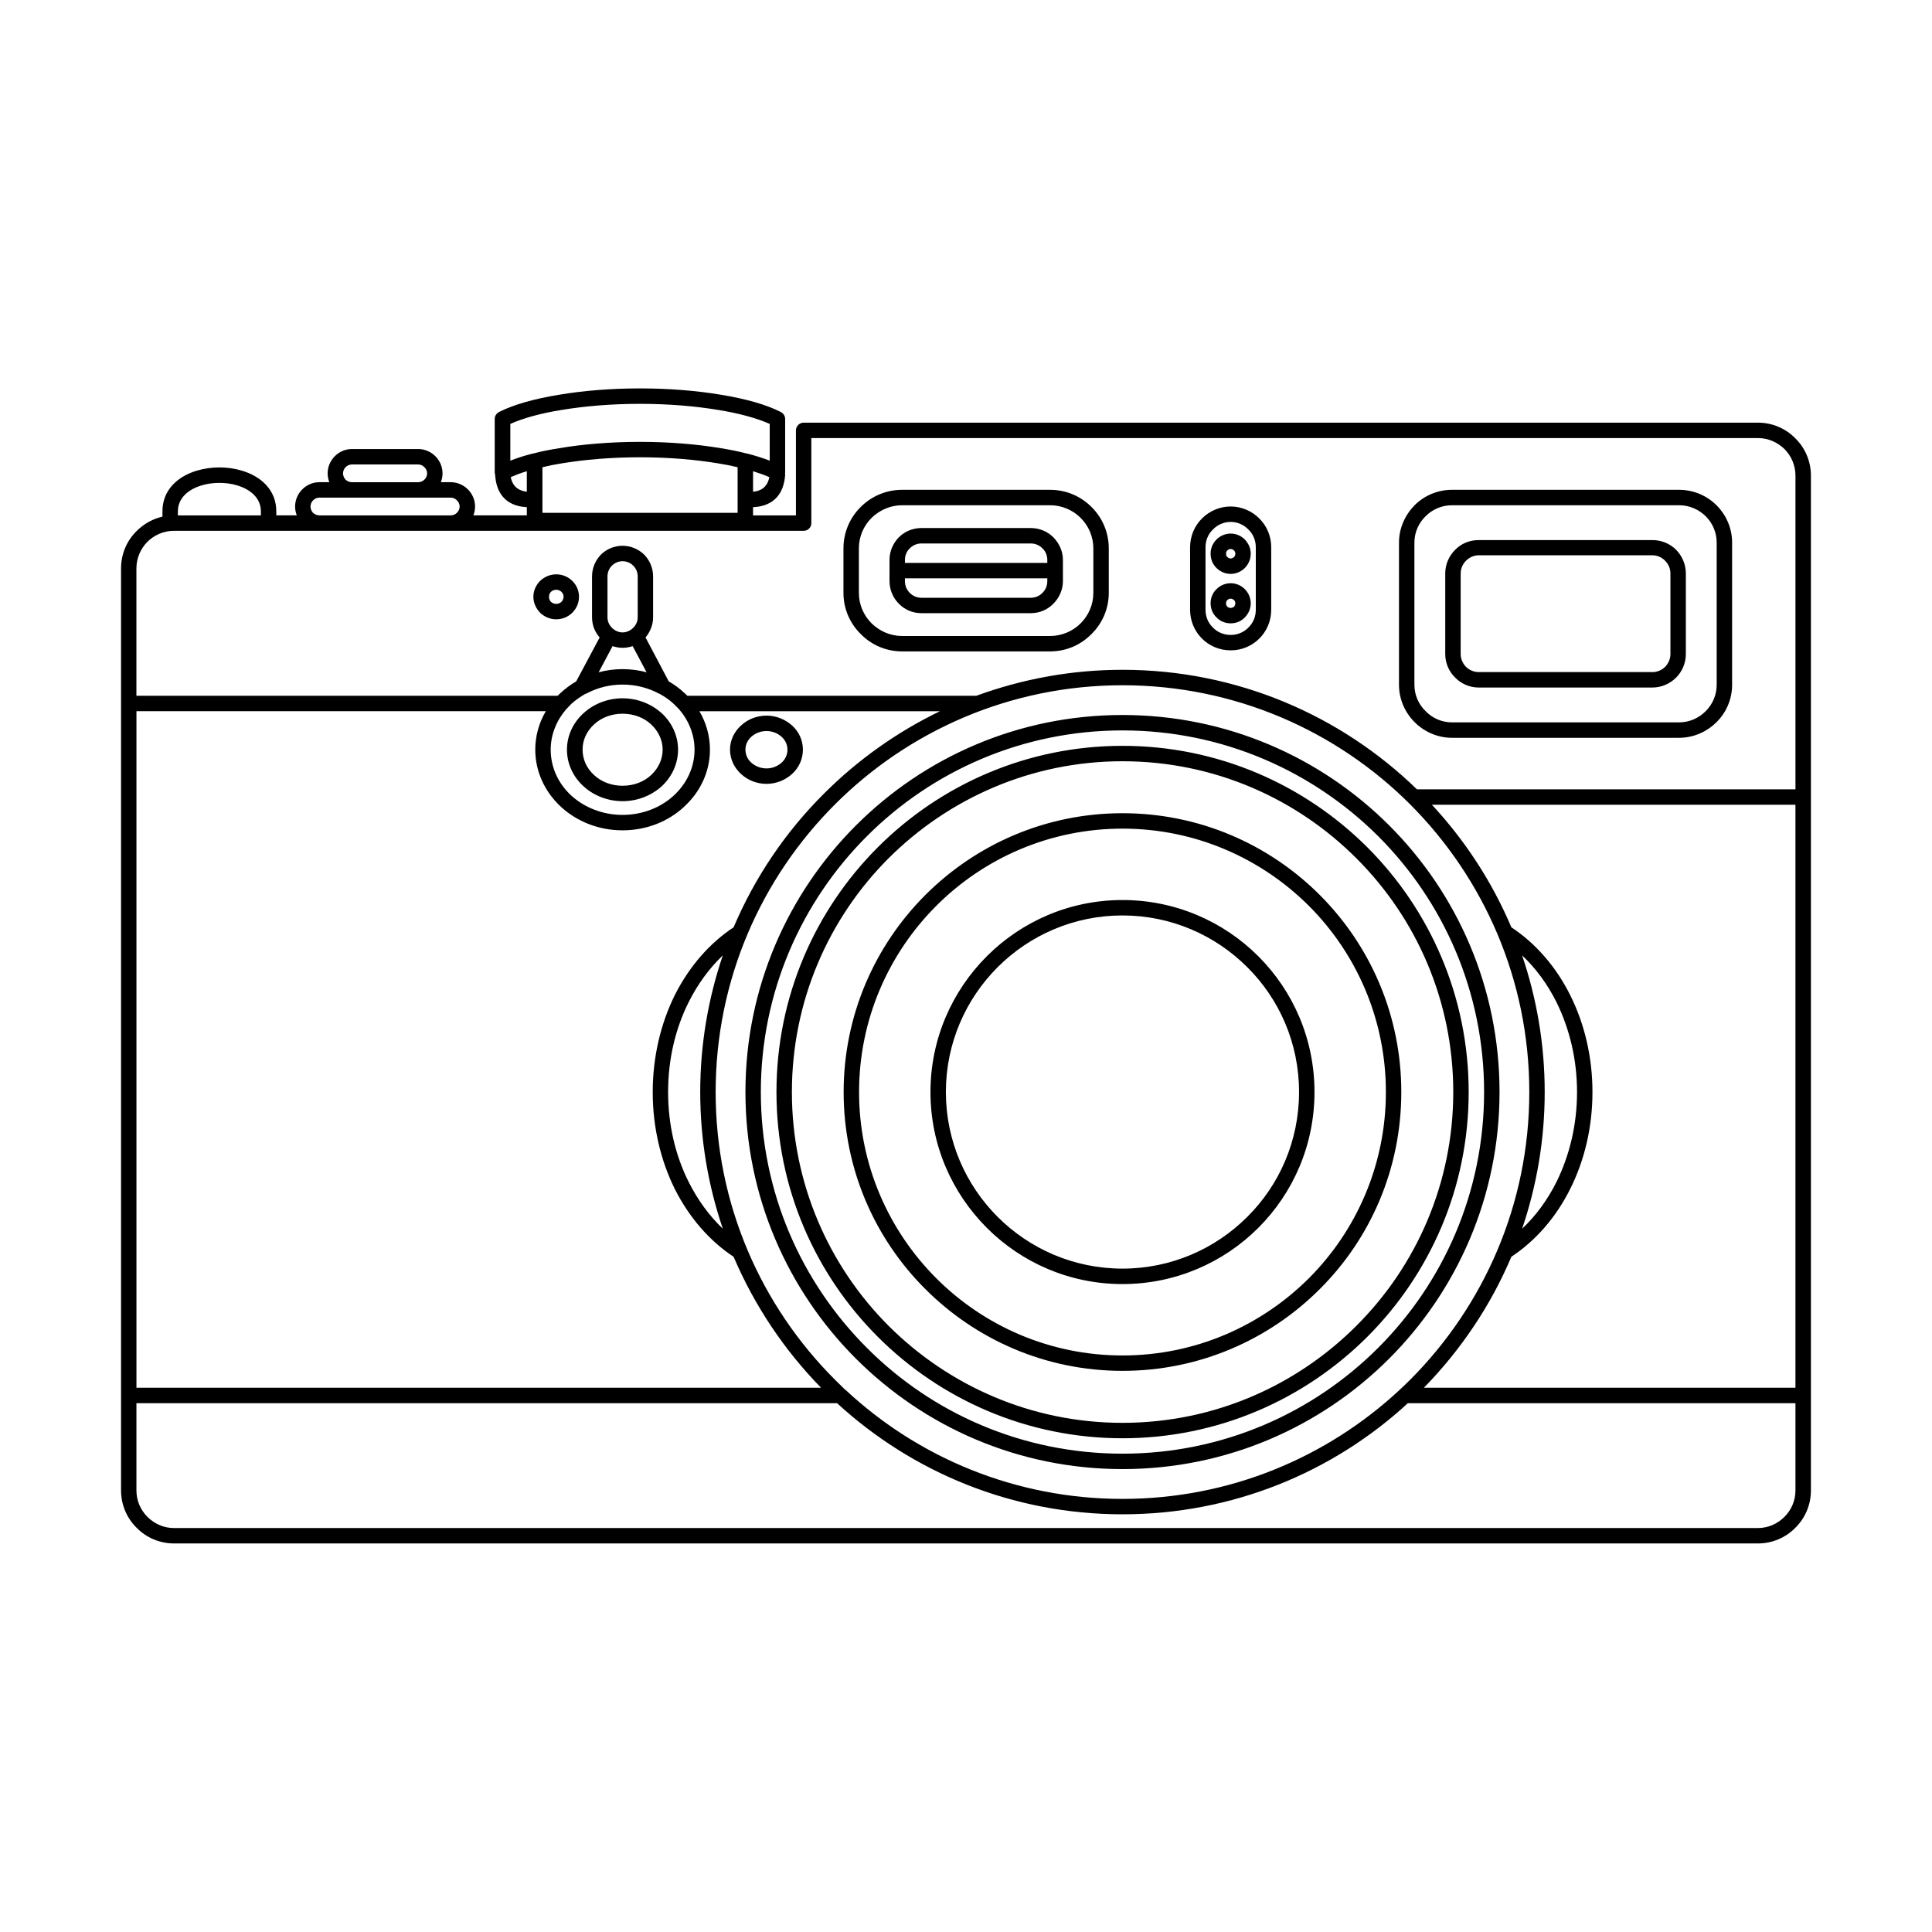
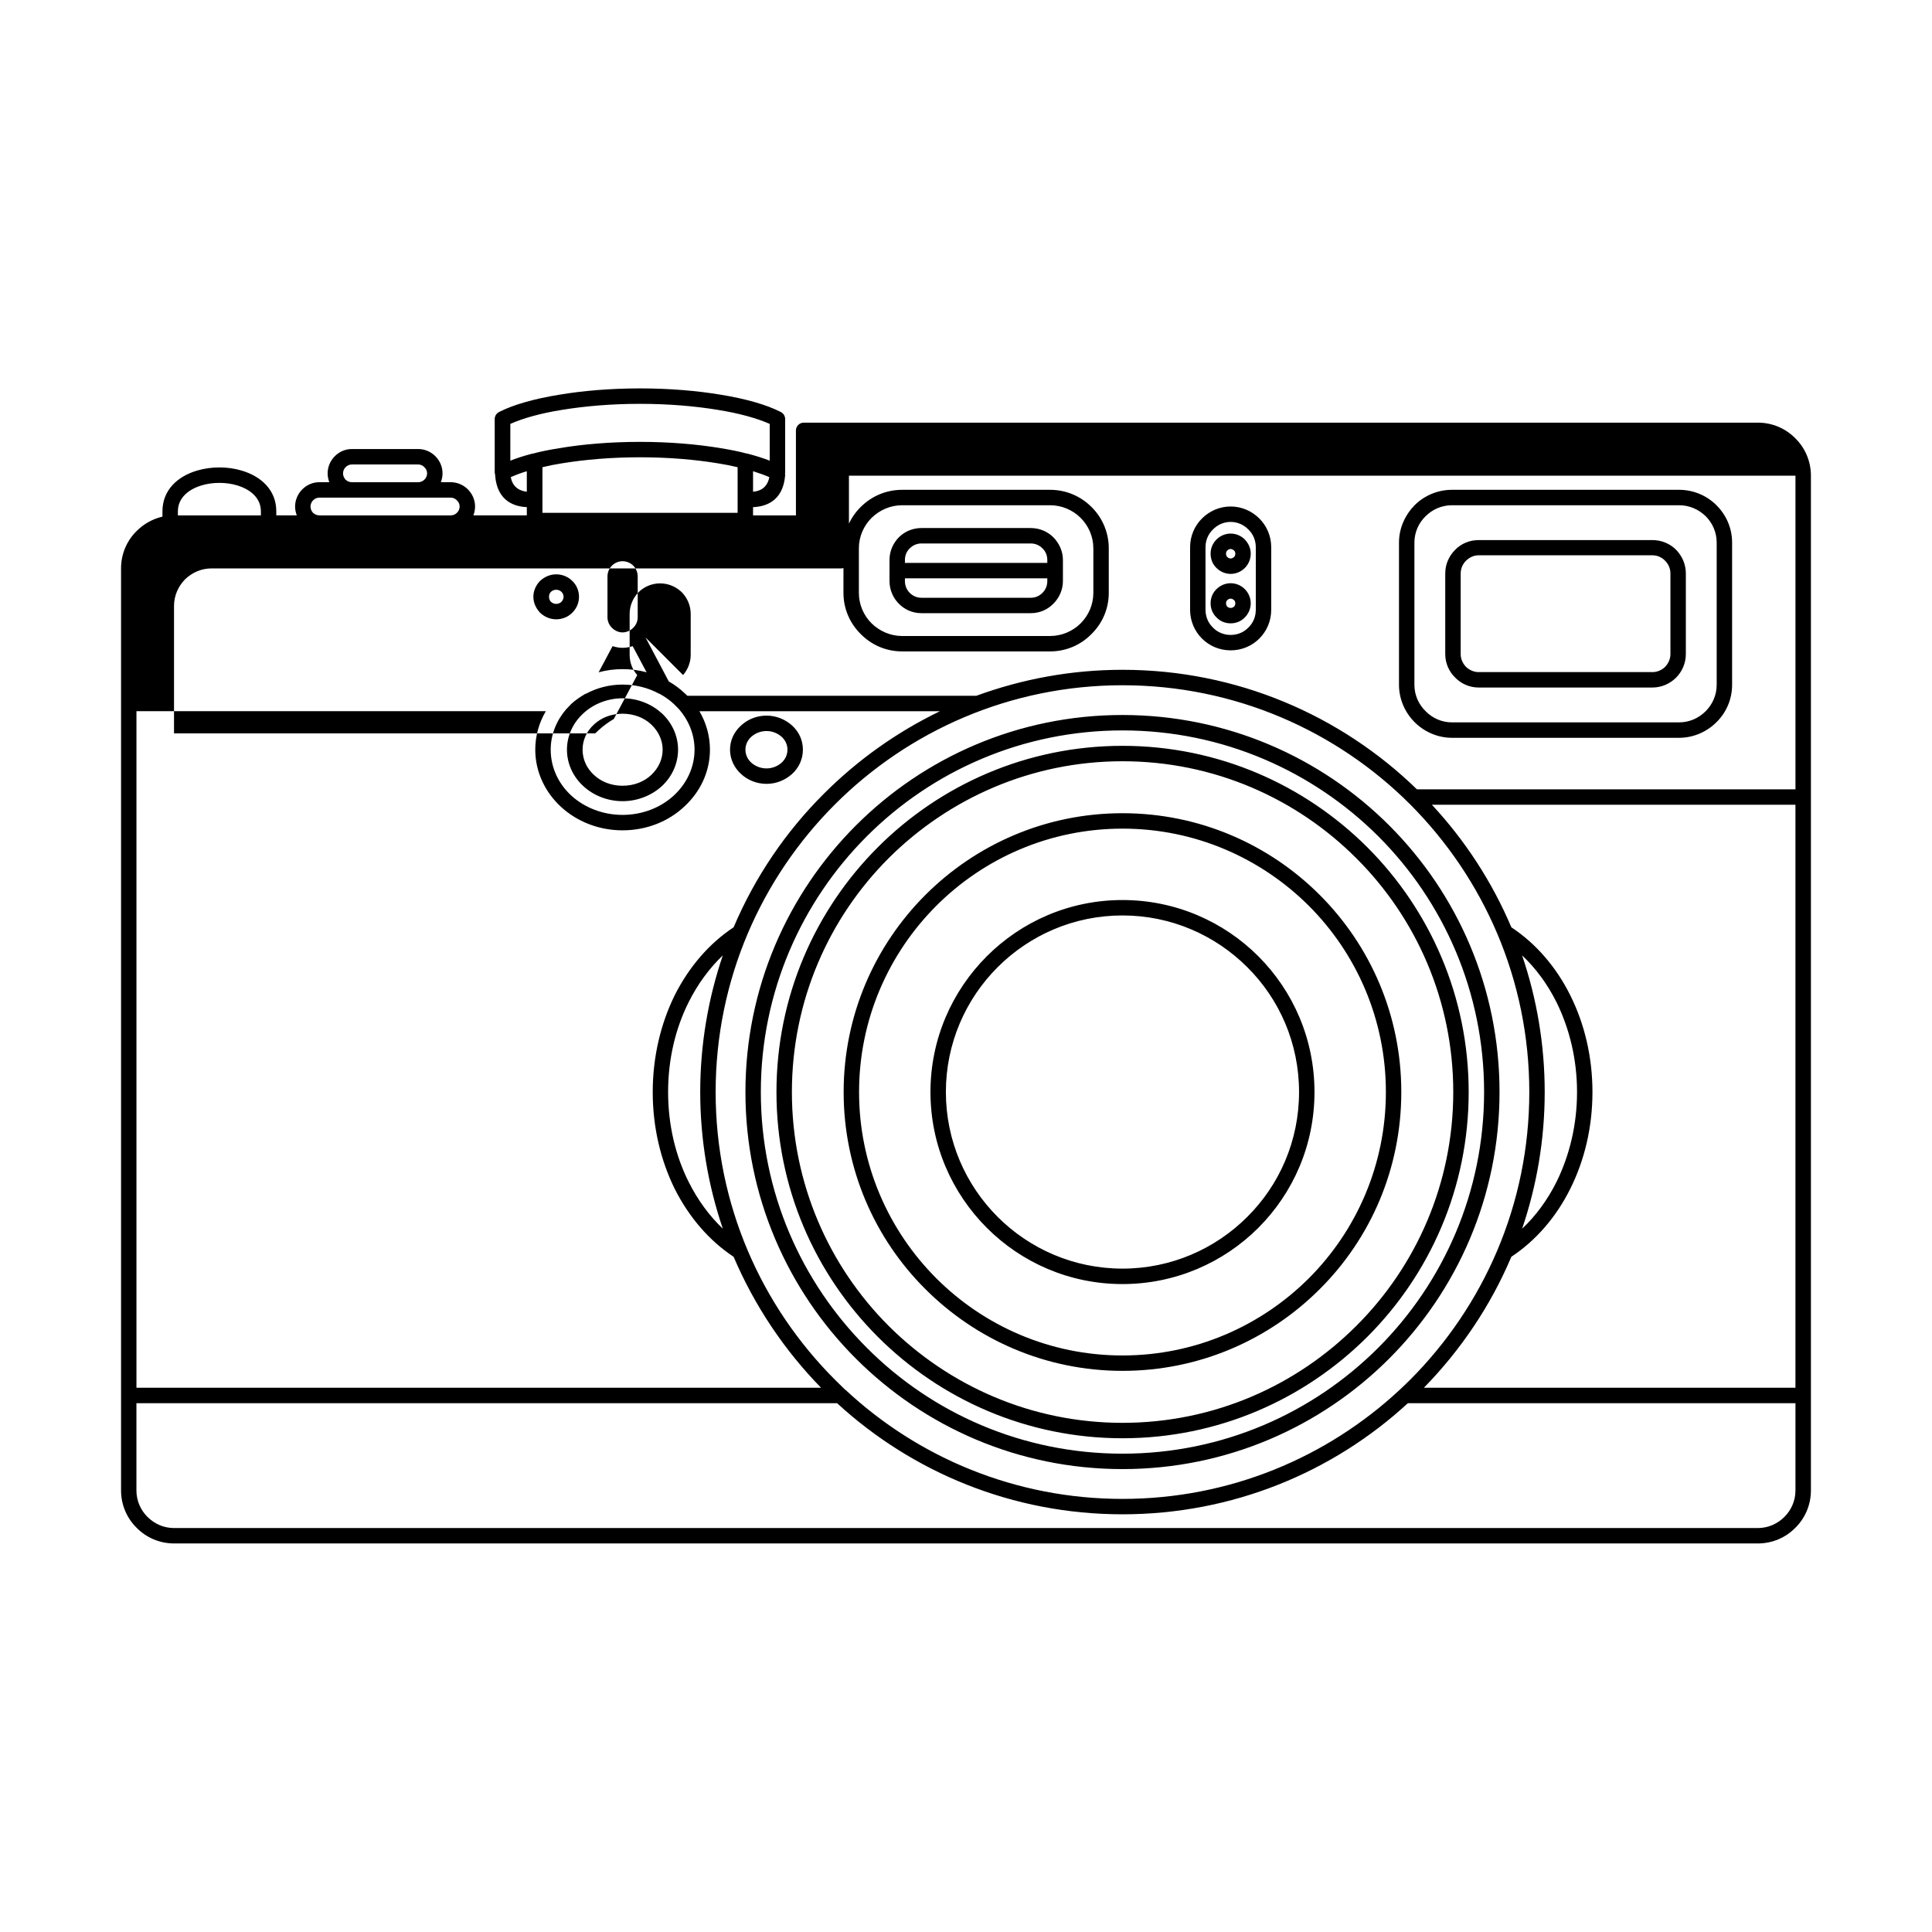
<svg xmlns="http://www.w3.org/2000/svg" fill="#000000" width="800px" height="800px" version="1.1" viewBox="144 144 512 512">
-   <path d="m191.14 280.59h22v-1.062c0-3.527-2.742-5.82-6.269-6.887-1.457-0.449-3.078-0.672-4.703-0.672-1.68 0-3.305 0.223-4.758 0.672-3.527 1.062-6.269 3.359-6.269 6.887zm279 17.969c1.457 0 2.801 0.617 3.75 1.566 0.953 0.953 1.566 2.297 1.566 3.75 0 1.457-0.617 2.801-1.566 3.75-0.953 1.008-2.297 1.566-3.75 1.566-1.457 0-2.801-0.559-3.75-1.566-1.008-0.953-1.566-2.297-1.566-3.75 0-1.457 0.559-2.801 1.566-3.75 0.953-0.953 2.297-1.566 3.75-1.566zm0.895 4.477c-0.281-0.223-0.559-0.391-0.895-0.391s-0.672 0.168-0.895 0.391c-0.223 0.223-0.336 0.504-0.336 0.84 0 0.336 0.113 0.672 0.336 0.895 0.223 0.223 0.559 0.336 0.895 0.336s0.617-0.113 0.895-0.336c0.223-0.223 0.336-0.559 0.336-0.895 0-0.336-0.113-0.617-0.336-0.84zm-0.895-17.633c1.457 0 2.801 0.617 3.75 1.566 0.953 1.008 1.566 2.297 1.566 3.75 0 1.512-0.617 2.856-1.566 3.805-0.953 0.953-2.297 1.566-3.75 1.566-1.457 0-2.801-0.617-3.75-1.566-1.008-0.953-1.566-2.297-1.566-3.805 0-1.457 0.559-2.742 1.566-3.75 0.953-0.953 2.297-1.566 3.75-1.566zm0.895 4.477c-0.281-0.223-0.559-0.391-0.895-0.391s-0.672 0.168-0.895 0.391c-0.223 0.223-0.336 0.504-0.336 0.84 0 0.391 0.113 0.672 0.336 0.895 0.223 0.223 0.559 0.391 0.895 0.391s0.617-0.168 0.895-0.391c0.223-0.223 0.336-0.504 0.336-0.895 0-0.336-0.113-0.617-0.336-0.84zm-179.64 6.324c1.68 0 3.191 0.672 4.254 1.734 1.121 1.062 1.793 2.574 1.793 4.199 0 1.68-0.672 3.137-1.793 4.254-1.062 1.062-2.574 1.734-4.254 1.734-1.625 0-3.137-0.672-4.254-1.734-1.062-1.121-1.793-2.574-1.793-4.254 0-1.625 0.727-3.137 1.793-4.199 1.121-1.062 2.633-1.734 4.254-1.734zm1.398 4.644c-0.336-0.336-0.84-0.559-1.398-0.559-0.559 0-1.008 0.223-1.398 0.559-0.336 0.336-0.504 0.785-0.504 1.289s0.168 1.008 0.504 1.344c0.391 0.336 0.84 0.559 1.398 0.559 0.559 0 1.062-0.223 1.398-0.559s0.559-0.84 0.559-1.344-0.223-0.953-0.559-1.289zm22.281 12.09 6.156 11.645c1.457 0.84 2.856 1.848 4.031 2.969 0.336 0.281 0.617 0.559 0.895 0.84h76.578c12.09-4.422 25.133-6.887 38.738-6.887 30.34 0 57.883 12.09 78.035 31.684h100.31v-83.129c0-2.742-1.121-5.262-2.91-7.055-1.848-1.793-4.309-2.91-7.055-2.91h-250.84v22.559c0 1.121-0.895 2.016-2.016 2.016h-166.88c-2.742 0-5.207 1.121-7.055 2.91-1.793 1.848-2.91 4.309-2.91 7.055v33.754h111.62c0.281-0.281 0.617-0.559 0.895-0.84 1.23-1.121 2.574-2.129 4.031-2.969l6.215-11.645c-1.289-1.457-2.016-3.305-2.016-5.375v-10.805c0-2.238 0.895-4.254 2.352-5.766 1.457-1.457 3.527-2.352 5.711-2.352 2.238 0 4.254 0.895 5.766 2.352 1.457 1.512 2.352 3.527 2.352 5.766v10.805c0 2.07-0.785 3.918-2.016 5.375zm3.75 14.945c-0.055 0-0.113-0.055-0.168-0.055-2.801-1.512-6.102-2.406-9.684-2.406-3.527 0-6.828 0.895-9.629 2.406-0.113 0-0.113 0.055-0.223 0.055-1.344 0.785-2.574 1.625-3.695 2.633-0.391 0.391-0.727 0.785-1.121 1.176-0.055 0.055-0.168 0.168-0.223 0.223-2.574 2.969-4.141 6.719-4.141 10.746 0 4.758 2.07 9.07 5.484 12.203 3.469 3.137 8.285 5.094 13.547 5.094 5.316 0 10.133-1.961 13.547-5.094 3.414-3.137 5.543-7.445 5.543-12.203 0-4.031-1.566-7.781-4.141-10.746-0.113-0.055-0.168-0.168-0.223-0.223-0.391-0.391-0.785-0.785-1.176-1.176-1.062-1.008-2.297-1.848-3.695-2.633zm-3.469-5.711-3.695-6.941c-0.84 0.281-1.734 0.449-2.688 0.449-0.895 0-1.793-0.168-2.633-0.449l-3.695 6.941c2.016-0.559 4.141-0.84 6.324-0.84 2.238 0 4.367 0.281 6.383 0.84zm154.78-43.945c2.969 0 5.652 1.23 7.613 3.191 1.961 1.961 3.137 4.644 3.137 7.613v16.57c0 2.969-1.176 5.652-3.137 7.613-1.961 1.961-4.644 3.137-7.613 3.137s-5.652-1.176-7.613-3.137c-1.961-1.961-3.137-4.644-3.137-7.613v-16.57c0-2.969 1.176-5.652 3.137-7.613 1.961-1.961 4.644-3.191 7.613-3.191zm0 4.086c-1.848 0-3.527 0.785-4.703 2.016-1.23 1.176-1.961 2.856-1.961 4.703v16.57c0 1.848 0.727 3.527 1.961 4.703 1.176 1.23 2.856 1.961 4.703 1.961s3.527-0.727 4.703-1.961c1.23-1.176 1.961-2.856 1.961-4.703v-16.57c0-1.848-0.727-3.527-1.961-4.703-1.176-1.23-2.856-2.016-4.703-2.016zm-126.57-8.004c1.566-0.113 3.75-0.84 4.309-3.863-1.289-0.559-2.688-1.062-4.309-1.566zm8.453-4.812c0.055 0.168 0.055 0.281 0.055 0.449-0.559 7.109-5.484 8.34-8.508 8.453v2.184h11.363v-22.504c0-1.176 0.953-2.07 2.07-2.07h252.86c3.863 0 7.391 1.566 9.91 4.141 2.574 2.519 4.141 6.047 4.141 9.91v268.92c0 3.863-1.566 7.391-4.141 9.91-2.519 2.574-6.047 4.141-9.91 4.141h-419.73c-3.863 0-7.391-1.566-9.91-4.141-2.574-2.519-4.141-6.047-4.141-9.91v-244.35c0-3.863 1.566-7.391 4.141-9.91 1.848-1.848 4.199-3.191 6.828-3.805v-1.398c0-5.652 4.031-9.293 9.18-10.805 1.902-0.559 3.918-0.84 5.934-0.84 1.961 0 4.031 0.281 5.879 0.84 5.148 1.512 9.18 5.148 9.18 10.805v1.062h5.43c-0.281-0.727-0.449-1.512-0.449-2.352 0-1.734 0.727-3.359 1.902-4.535s2.742-1.902 4.535-1.902h2.633c-0.281-0.727-0.449-1.512-0.449-2.352 0-1.734 0.727-3.359 1.902-4.535 1.176-1.176 2.742-1.902 4.535-1.902h17.578c1.734 0 3.359 0.727 4.535 1.902 1.176 1.176 1.902 2.801 1.902 4.535 0 0.84-0.168 1.625-0.449 2.352h2.633c1.734 0 3.359 0.727 4.535 1.902 1.176 1.176 1.902 2.801 1.902 4.535 0 0.84-0.168 1.625-0.449 2.352h14.164v-2.184c-3.023-0.113-7.894-1.398-8.398-8.453v-0.223c-0.055-0.168-0.113-0.336-0.113-0.504v-14.164c0-0.84 0.504-1.566 1.23-1.902 3.75-1.902 9.238-3.469 15.844-4.535 6.269-1.062 13.602-1.68 21.441-1.68 7.781 0 15.113 0.617 21.441 1.68 6.551 1.062 12.035 2.633 15.785 4.535 0.727 0.336 1.23 1.062 1.23 1.902v14.164c0 0.113 0 0.168-0.055 0.281zm-114.76 2.297h17.578c0.617 0 1.23-0.281 1.625-0.672 0.449-0.449 0.727-1.008 0.727-1.68 0-0.617-0.281-1.23-0.727-1.625-0.391-0.449-1.008-0.727-1.625-0.727h-17.578c-0.672 0-1.23 0.281-1.68 0.727-0.391 0.391-0.672 1.008-0.672 1.625 0 0.672 0.281 1.23 0.672 1.68 0.449 0.391 1.008 0.672 1.68 0.672zm-8.621 8.789h34.82c0.617 0 1.23-0.281 1.625-0.672 0.449-0.449 0.727-1.008 0.727-1.68 0-0.617-0.281-1.23-0.727-1.625-0.391-0.449-1.008-0.727-1.625-0.727h-34.82c-0.672 0-1.23 0.281-1.68 0.727-0.391 0.391-0.672 1.008-0.672 1.625 0 0.672 0.281 1.23 0.672 1.68 0.449 0.391 1.008 0.672 1.68 0.672zm54.973-6.269v-5.43c-1.566 0.449-2.969 1.008-4.254 1.566 0.559 2.969 2.742 3.695 4.254 3.863zm1.398-10.078c0.113 0 0.223-0.055 0.336-0.055 2.07-0.559 4.367-1.008 6.828-1.398 6.269-1.062 13.602-1.68 21.441-1.68 7.781 0 15.113 0.617 21.441 1.68 2.406 0.391 4.703 0.84 6.773 1.398 0.113 0 0.223 0.055 0.336 0.055 2.129 0.559 4.086 1.176 5.82 1.848v-9.742c-3.414-1.512-8.062-2.801-13.602-3.695-6.047-1.008-13.156-1.625-20.77-1.625-7.668 0-14.723 0.617-20.824 1.625-5.543 0.895-10.188 2.184-13.547 3.695v9.742c1.68-0.672 3.637-1.289 5.766-1.848zm2.742 3.582v12.09h51.723v-12.09c-1.625-0.391-3.305-0.727-5.094-1.008-6.047-1.008-13.156-1.625-20.77-1.625-7.613 0-14.723 0.617-20.824 1.625-1.793 0.281-3.469 0.617-5.039 1.008zm100.43 16.121h28.996c2.352 0 4.477 0.953 5.988 2.465 1.512 1.566 2.519 3.637 2.519 5.988v5.598c0 2.352-1.008 4.477-2.519 5.988-1.512 1.566-3.637 2.519-5.988 2.519h-28.996c-2.352 0-4.477-0.953-5.988-2.519-1.512-1.512-2.465-3.637-2.465-5.988v-5.602c0-2.352 0.953-4.422 2.465-5.988 1.512-1.512 3.637-2.465 5.988-2.465zm28.996 4.086h-28.996c-1.23 0-2.297 0.504-3.078 1.289-0.84 0.785-1.289 1.902-1.289 3.078v0.785h37.73v-0.785c0-1.176-0.449-2.297-1.289-3.078-0.785-0.785-1.848-1.289-3.078-1.289zm-33.363 9.238v0.727c0 1.23 0.449 2.297 1.289 3.137 0.785 0.785 1.848 1.289 3.078 1.289h28.996c1.23 0 2.297-0.504 3.078-1.289 0.84-0.84 1.289-1.902 1.289-3.137v-0.727zm-0.727-23.457h39.184c4.309 0 8.172 1.734 10.973 4.535 2.856 2.801 4.59 6.719 4.59 10.973v11.812c0 4.254-1.734 8.117-4.59 10.914-2.801 2.856-6.66 4.59-10.973 4.59h-39.184c-4.309 0-8.172-1.734-10.973-4.59-2.856-2.801-4.59-6.66-4.59-10.914v-11.812c0-4.254 1.734-8.172 4.59-10.973 2.801-2.801 6.66-4.535 10.973-4.535zm39.184 4.086h-39.184c-3.137 0-5.988 1.289-8.117 3.359-2.07 2.07-3.359 4.926-3.359 8.062v11.812c0 3.137 1.289 5.988 3.359 8.062 2.129 2.07 4.981 3.359 8.117 3.359h39.184c3.137 0 6.047-1.289 8.117-3.359 2.07-2.07 3.359-4.926 3.359-8.062v-11.812c0-3.137-1.289-5.988-3.359-8.062-2.07-2.07-4.981-3.359-8.117-3.359zm-113.3 51.164c4.031 0 7.668 1.512 10.355 3.918 2.688 2.465 4.367 5.934 4.367 9.684 0 3.805-1.68 7.277-4.367 9.742-2.688 2.406-6.324 3.918-10.355 3.918-3.973 0-7.668-1.512-10.301-3.918-2.742-2.465-4.422-5.934-4.422-9.742 0-3.75 1.68-7.223 4.422-9.684 2.633-2.406 6.324-3.918 10.301-3.918zm7.613 6.941c-1.902-1.793-4.59-2.856-7.613-2.856-2.969 0-5.652 1.062-7.559 2.856-1.902 1.734-3.023 4.086-3.023 6.66 0 2.633 1.121 4.981 3.023 6.719 1.902 1.793 4.59 2.856 7.559 2.856 3.023 0 5.711-1.062 7.613-2.856 1.848-1.734 3.023-4.086 3.023-6.719 0-2.574-1.176-4.926-3.023-6.66zm30.562-2.352c2.574 0 4.981 1.008 6.773 2.633s2.856 3.863 2.856 6.383c0 2.519-1.062 4.812-2.856 6.438s-4.199 2.633-6.773 2.633c-2.633 0-5.039-1.008-6.773-2.633-1.793-1.625-2.91-3.918-2.91-6.438 0-2.519 1.121-4.758 2.91-6.383 1.734-1.625 4.141-2.633 6.773-2.633zm3.973 5.598c-1.008-0.895-2.406-1.512-3.973-1.512-1.625 0-3.023 0.617-4.031 1.512-1.008 0.895-1.566 2.129-1.566 3.414 0 1.344 0.559 2.574 1.566 3.469 1.008 0.895 2.406 1.512 4.031 1.512 1.566 0 2.969-0.617 3.973-1.512 1.008-0.895 1.566-2.129 1.566-3.469 0-1.289-0.559-2.519-1.566-3.414zm-21.777-6.773c1.793 3.023 2.801 6.551 2.801 10.188 0 5.934-2.633 11.309-6.887 15.172-4.141 3.863-9.91 6.215-16.289 6.215-6.324 0-12.09-2.352-16.289-6.215-4.199-3.863-6.828-9.238-6.828-15.172 0-3.637 1.008-7.164 2.801-10.188h-108.49v179.3h181.43c-9.742-9.965-17.633-21.719-23.176-34.707-6.438-4.254-11.812-10.469-15.617-18.023-3.695-7.5-5.82-16.234-5.82-25.637 0-9.348 2.129-18.137 5.82-25.637 3.805-7.559 9.18-13.77 15.617-18.023 5.652-13.324 13.828-25.359 23.957-35.434 8.902-8.902 19.258-16.289 30.73-21.832h-63.762zm206.51-45.344h46.07c2.406 0 4.644 0.953 6.269 2.574 1.566 1.625 2.574 3.805 2.574 6.269v21.383c0 2.406-1.008 4.644-2.574 6.215-1.625 1.625-3.863 2.633-6.269 2.633h-46.07c-2.406 0-4.644-1.008-6.215-2.633-1.625-1.566-2.633-3.805-2.633-6.215v-21.383c0-2.465 1.008-4.644 2.633-6.269 1.566-1.625 3.805-2.574 6.215-2.574zm46.07 4.031h-46.07c-1.289 0-2.465 0.559-3.359 1.457-0.84 0.84-1.398 2.016-1.398 3.359v21.383c0 1.289 0.559 2.465 1.398 3.359 0.895 0.84 2.07 1.398 3.359 1.398h46.07c1.289 0 2.519-0.559 3.359-1.398 0.84-0.895 1.398-2.07 1.398-3.359v-21.383c0-1.344-0.559-2.519-1.398-3.359-0.84-0.895-2.07-1.457-3.359-1.457zm-53.125-17.352h60.176c3.863 0 7.391 1.566 9.91 4.086 2.574 2.574 4.141 6.047 4.141 9.91v37.672c0 3.863-1.566 7.391-4.141 9.91-2.519 2.519-6.047 4.141-9.91 4.141h-60.176c-3.863 0-7.391-1.625-9.91-4.141-2.519-2.519-4.141-6.047-4.141-9.91v-37.672c0-3.863 1.625-7.332 4.141-9.91 2.519-2.519 6.047-4.086 9.91-4.086zm60.176 4.086h-60.176c-2.742 0-5.207 1.121-6.996 2.91-1.848 1.793-2.969 4.254-2.969 6.996v37.672c0 2.742 1.121 5.207 2.969 6.996 1.793 1.848 4.254 2.969 6.996 2.969h60.176c2.742 0 5.207-1.121 7.055-2.969 1.793-1.793 2.91-4.254 2.91-6.996v-37.672c0-2.742-1.121-5.207-2.91-6.996-1.848-1.793-4.309-2.91-7.055-2.91zm-280.01 14.836c-1.062 0-2.07 0.449-2.801 1.176-0.727 0.727-1.176 1.734-1.176 2.856v10.805c0 1.121 0.449 2.07 1.176 2.801 0.727 0.727 1.734 1.23 2.801 1.23 1.121 0 2.129-0.504 2.856-1.23 0.727-0.727 1.176-1.68 1.176-2.801v-10.805c0-1.121-0.449-2.129-1.176-2.856-0.727-0.727-1.734-1.176-2.856-1.176zm310.85 64.543h-96.34c8.789 9.461 15.953 20.434 21.047 32.469 6.438 4.254 11.867 10.469 15.617 18.023 3.75 7.5 5.879 16.289 5.879 25.637 0 9.406-2.129 18.137-5.879 25.637-3.75 7.559-9.18 13.77-15.617 18.023-5.484 12.988-13.434 24.742-23.176 34.707h98.465v-154.5zm-253.98 158.59h-185.68v23.121c0 2.742 1.121 5.207 2.91 6.996 1.848 1.848 4.309 2.969 7.055 2.969h419.73c2.742 0 5.207-1.121 7.055-2.969 1.793-1.793 2.91-4.254 2.91-6.996v-23.121h-102.72c-19.871 18.305-46.461 29.445-75.629 29.445-29.164 0-55.699-11.141-75.629-29.445zm181.54-46.238c3.637-3.414 6.719-7.613 9.125-12.426 3.414-6.941 5.43-15.059 5.43-23.789 0-8.734-2.016-16.852-5.43-23.789-2.406-4.812-5.484-9.012-9.125-12.426 3.863 11.363 5.988 23.566 5.988 36.219 0 12.652-2.129 24.855-5.988 36.219zm-211.82-72.438c-3.582 3.414-6.66 7.613-9.07 12.426-3.469 6.941-5.43 15.059-5.43 23.789 0 8.734 1.961 16.852 5.43 23.789 2.406 4.812 5.484 9.012 9.07 12.426-3.863-11.363-5.988-23.566-5.988-36.219 0-12.652 2.129-24.855 5.988-36.219zm105.91-14.668c14.051 0 26.812 5.711 35.996 14.891 9.238 9.238 14.891 21.945 14.891 35.996s-5.652 26.758-14.891 35.996c-9.18 9.18-21.945 14.891-35.996 14.891s-26.758-5.711-35.938-14.891c-9.238-9.238-14.945-21.945-14.945-35.996s5.711-26.758 14.945-35.996c9.18-9.18 21.887-14.891 35.938-14.891zm33.082 17.801c-8.453-8.453-20.152-13.715-33.082-13.715s-24.629 5.262-33.082 13.715c-8.453 8.453-13.715 20.152-13.715 33.082 0 12.93 5.262 24.629 13.715 33.082s20.152 13.715 33.082 13.715 24.629-5.262 33.082-13.715c8.508-8.453 13.715-20.152 13.715-33.082 0-12.93-5.207-24.629-13.715-33.082zm-33.082-40.809c20.434 0 38.906 8.285 52.285 21.664 13.379 13.379 21.609 31.852 21.609 52.227 0 20.434-8.23 38.906-21.609 52.227-13.379 13.379-31.852 21.664-52.285 21.664-20.375 0-38.848-8.285-52.227-21.664-13.379-13.324-21.664-31.797-21.664-52.227 0-20.375 8.285-38.848 21.664-52.227 13.379-13.379 31.852-21.664 52.227-21.664zm49.375 24.52c-12.652-12.594-30.062-20.434-49.375-20.434-19.258 0-36.723 7.836-49.316 20.434-12.652 12.652-20.488 30.117-20.488 49.375s7.836 36.723 20.488 49.375c12.594 12.594 30.062 20.434 49.316 20.434 19.312 0 36.723-7.836 49.375-20.434 12.652-12.652 20.434-30.117 20.434-49.375s-7.781-36.723-20.434-49.375zm-49.375-42.375c25.359 0 48.254 10.301 64.879 26.871 16.625 16.625 26.871 39.578 26.871 64.879 0 25.359-10.242 48.254-26.871 64.879-16.625 16.57-39.52 26.871-64.879 26.871-25.301 0-48.254-10.301-64.824-26.871-16.625-16.625-26.871-39.52-26.871-64.879 0-25.301 10.242-48.254 26.871-64.879 16.57-16.57 39.52-26.871 64.824-26.871zm61.969 29.781c-15.844-15.844-37.73-25.695-61.969-25.695-24.184 0-46.07 9.852-61.969 25.695-15.844 15.844-25.637 37.785-25.637 61.969s9.797 46.125 25.637 61.969c15.898 15.844 37.785 25.695 61.969 25.695 24.238 0 46.125-9.852 61.969-25.695 15.898-15.844 25.695-37.785 25.695-61.969s-9.797-46.125-25.695-61.969zm-61.969-37.953c27.598 0 52.621 11.195 70.703 29.277s29.223 43.047 29.223 70.645c0 55.195-44.727 99.922-99.922 99.922-27.598 0-52.562-11.195-70.645-29.277s-29.277-43.047-29.277-70.645 11.195-52.562 29.277-70.645 43.047-29.277 70.645-29.277zm67.789 32.133c-17.352-17.297-41.312-28.047-67.789-28.047s-50.438 10.746-67.734 28.047c-17.352 17.352-28.102 41.312-28.102 67.789s10.746 50.438 28.102 67.789c17.297 17.352 41.258 28.047 67.734 28.047 52.957 0 95.836-42.879 95.836-95.836 0-26.477-10.691-50.438-28.047-67.789zm-67.789 175.61c28.383 0 54.188-10.973 73.445-28.887 0.953-0.895 1.902-1.793 2.801-2.688 19.48-19.535 31.57-46.461 31.57-76.242s-12.09-56.707-31.57-76.242c-19.48-19.48-46.461-31.57-76.242-31.57-29.727 0-56.707 12.09-76.188 31.57-19.535 19.535-31.629 46.461-31.629 76.242s12.09 56.707 31.629 76.242c0.895 0.895 1.848 1.793 2.742 2.688h0.055c19.199 17.914 45.008 28.887 73.387 28.887z" />
+   <path d="m191.14 280.59h22v-1.062c0-3.527-2.742-5.82-6.269-6.887-1.457-0.449-3.078-0.672-4.703-0.672-1.68 0-3.305 0.223-4.758 0.672-3.527 1.062-6.269 3.359-6.269 6.887zm279 17.969c1.457 0 2.801 0.617 3.75 1.566 0.953 0.953 1.566 2.297 1.566 3.75 0 1.457-0.617 2.801-1.566 3.75-0.953 1.008-2.297 1.566-3.75 1.566-1.457 0-2.801-0.559-3.75-1.566-1.008-0.953-1.566-2.297-1.566-3.75 0-1.457 0.559-2.801 1.566-3.75 0.953-0.953 2.297-1.566 3.75-1.566zm0.895 4.477c-0.281-0.223-0.559-0.391-0.895-0.391s-0.672 0.168-0.895 0.391c-0.223 0.223-0.336 0.504-0.336 0.84 0 0.336 0.113 0.672 0.336 0.895 0.223 0.223 0.559 0.336 0.895 0.336s0.617-0.113 0.895-0.336c0.223-0.223 0.336-0.559 0.336-0.895 0-0.336-0.113-0.617-0.336-0.84zm-0.895-17.633c1.457 0 2.801 0.617 3.75 1.566 0.953 1.008 1.566 2.297 1.566 3.75 0 1.512-0.617 2.856-1.566 3.805-0.953 0.953-2.297 1.566-3.75 1.566-1.457 0-2.801-0.617-3.75-1.566-1.008-0.953-1.566-2.297-1.566-3.805 0-1.457 0.559-2.742 1.566-3.75 0.953-0.953 2.297-1.566 3.75-1.566zm0.895 4.477c-0.281-0.223-0.559-0.391-0.895-0.391s-0.672 0.168-0.895 0.391c-0.223 0.223-0.336 0.504-0.336 0.84 0 0.391 0.113 0.672 0.336 0.895 0.223 0.223 0.559 0.391 0.895 0.391s0.617-0.168 0.895-0.391c0.223-0.223 0.336-0.504 0.336-0.895 0-0.336-0.113-0.617-0.336-0.84zm-179.64 6.324c1.68 0 3.191 0.672 4.254 1.734 1.121 1.062 1.793 2.574 1.793 4.199 0 1.68-0.672 3.137-1.793 4.254-1.062 1.062-2.574 1.734-4.254 1.734-1.625 0-3.137-0.672-4.254-1.734-1.062-1.121-1.793-2.574-1.793-4.254 0-1.625 0.727-3.137 1.793-4.199 1.121-1.062 2.633-1.734 4.254-1.734zm1.398 4.644c-0.336-0.336-0.84-0.559-1.398-0.559-0.559 0-1.008 0.223-1.398 0.559-0.336 0.336-0.504 0.785-0.504 1.289s0.168 1.008 0.504 1.344c0.391 0.336 0.84 0.559 1.398 0.559 0.559 0 1.062-0.223 1.398-0.559s0.559-0.84 0.559-1.344-0.223-0.953-0.559-1.289zm22.281 12.09 6.156 11.645c1.457 0.84 2.856 1.848 4.031 2.969 0.336 0.281 0.617 0.559 0.895 0.84h76.578c12.09-4.422 25.133-6.887 38.738-6.887 30.34 0 57.883 12.09 78.035 31.684h100.31v-83.129h-250.84v22.559c0 1.121-0.895 2.016-2.016 2.016h-166.88c-2.742 0-5.207 1.121-7.055 2.91-1.793 1.848-2.91 4.309-2.91 7.055v33.754h111.62c0.281-0.281 0.617-0.559 0.895-0.84 1.23-1.121 2.574-2.129 4.031-2.969l6.215-11.645c-1.289-1.457-2.016-3.305-2.016-5.375v-10.805c0-2.238 0.895-4.254 2.352-5.766 1.457-1.457 3.527-2.352 5.711-2.352 2.238 0 4.254 0.895 5.766 2.352 1.457 1.512 2.352 3.527 2.352 5.766v10.805c0 2.07-0.785 3.918-2.016 5.375zm3.75 14.945c-0.055 0-0.113-0.055-0.168-0.055-2.801-1.512-6.102-2.406-9.684-2.406-3.527 0-6.828 0.895-9.629 2.406-0.113 0-0.113 0.055-0.223 0.055-1.344 0.785-2.574 1.625-3.695 2.633-0.391 0.391-0.727 0.785-1.121 1.176-0.055 0.055-0.168 0.168-0.223 0.223-2.574 2.969-4.141 6.719-4.141 10.746 0 4.758 2.07 9.07 5.484 12.203 3.469 3.137 8.285 5.094 13.547 5.094 5.316 0 10.133-1.961 13.547-5.094 3.414-3.137 5.543-7.445 5.543-12.203 0-4.031-1.566-7.781-4.141-10.746-0.113-0.055-0.168-0.168-0.223-0.223-0.391-0.391-0.785-0.785-1.176-1.176-1.062-1.008-2.297-1.848-3.695-2.633zm-3.469-5.711-3.695-6.941c-0.84 0.281-1.734 0.449-2.688 0.449-0.895 0-1.793-0.168-2.633-0.449l-3.695 6.941c2.016-0.559 4.141-0.84 6.324-0.84 2.238 0 4.367 0.281 6.383 0.84zm154.78-43.945c2.969 0 5.652 1.23 7.613 3.191 1.961 1.961 3.137 4.644 3.137 7.613v16.57c0 2.969-1.176 5.652-3.137 7.613-1.961 1.961-4.644 3.137-7.613 3.137s-5.652-1.176-7.613-3.137c-1.961-1.961-3.137-4.644-3.137-7.613v-16.57c0-2.969 1.176-5.652 3.137-7.613 1.961-1.961 4.644-3.191 7.613-3.191zm0 4.086c-1.848 0-3.527 0.785-4.703 2.016-1.23 1.176-1.961 2.856-1.961 4.703v16.57c0 1.848 0.727 3.527 1.961 4.703 1.176 1.23 2.856 1.961 4.703 1.961s3.527-0.727 4.703-1.961c1.23-1.176 1.961-2.856 1.961-4.703v-16.57c0-1.848-0.727-3.527-1.961-4.703-1.176-1.23-2.856-2.016-4.703-2.016zm-126.57-8.004c1.566-0.113 3.75-0.84 4.309-3.863-1.289-0.559-2.688-1.062-4.309-1.566zm8.453-4.812c0.055 0.168 0.055 0.281 0.055 0.449-0.559 7.109-5.484 8.34-8.508 8.453v2.184h11.363v-22.504c0-1.176 0.953-2.07 2.07-2.07h252.86c3.863 0 7.391 1.566 9.91 4.141 2.574 2.519 4.141 6.047 4.141 9.91v268.92c0 3.863-1.566 7.391-4.141 9.91-2.519 2.574-6.047 4.141-9.91 4.141h-419.73c-3.863 0-7.391-1.566-9.91-4.141-2.574-2.519-4.141-6.047-4.141-9.91v-244.35c0-3.863 1.566-7.391 4.141-9.91 1.848-1.848 4.199-3.191 6.828-3.805v-1.398c0-5.652 4.031-9.293 9.18-10.805 1.902-0.559 3.918-0.84 5.934-0.84 1.961 0 4.031 0.281 5.879 0.84 5.148 1.512 9.18 5.148 9.18 10.805v1.062h5.43c-0.281-0.727-0.449-1.512-0.449-2.352 0-1.734 0.727-3.359 1.902-4.535s2.742-1.902 4.535-1.902h2.633c-0.281-0.727-0.449-1.512-0.449-2.352 0-1.734 0.727-3.359 1.902-4.535 1.176-1.176 2.742-1.902 4.535-1.902h17.578c1.734 0 3.359 0.727 4.535 1.902 1.176 1.176 1.902 2.801 1.902 4.535 0 0.84-0.168 1.625-0.449 2.352h2.633c1.734 0 3.359 0.727 4.535 1.902 1.176 1.176 1.902 2.801 1.902 4.535 0 0.84-0.168 1.625-0.449 2.352h14.164v-2.184c-3.023-0.113-7.894-1.398-8.398-8.453v-0.223c-0.055-0.168-0.113-0.336-0.113-0.504v-14.164c0-0.84 0.504-1.566 1.23-1.902 3.75-1.902 9.238-3.469 15.844-4.535 6.269-1.062 13.602-1.68 21.441-1.68 7.781 0 15.113 0.617 21.441 1.68 6.551 1.062 12.035 2.633 15.785 4.535 0.727 0.336 1.23 1.062 1.23 1.902v14.164c0 0.113 0 0.168-0.055 0.281zm-114.76 2.297h17.578c0.617 0 1.23-0.281 1.625-0.672 0.449-0.449 0.727-1.008 0.727-1.68 0-0.617-0.281-1.23-0.727-1.625-0.391-0.449-1.008-0.727-1.625-0.727h-17.578c-0.672 0-1.23 0.281-1.68 0.727-0.391 0.391-0.672 1.008-0.672 1.625 0 0.672 0.281 1.23 0.672 1.68 0.449 0.391 1.008 0.672 1.68 0.672zm-8.621 8.789h34.82c0.617 0 1.23-0.281 1.625-0.672 0.449-0.449 0.727-1.008 0.727-1.68 0-0.617-0.281-1.23-0.727-1.625-0.391-0.449-1.008-0.727-1.625-0.727h-34.82c-0.672 0-1.23 0.281-1.68 0.727-0.391 0.391-0.672 1.008-0.672 1.625 0 0.672 0.281 1.23 0.672 1.68 0.449 0.391 1.008 0.672 1.68 0.672zm54.973-6.269v-5.43c-1.566 0.449-2.969 1.008-4.254 1.566 0.559 2.969 2.742 3.695 4.254 3.863zm1.398-10.078c0.113 0 0.223-0.055 0.336-0.055 2.07-0.559 4.367-1.008 6.828-1.398 6.269-1.062 13.602-1.68 21.441-1.68 7.781 0 15.113 0.617 21.441 1.68 2.406 0.391 4.703 0.84 6.773 1.398 0.113 0 0.223 0.055 0.336 0.055 2.129 0.559 4.086 1.176 5.82 1.848v-9.742c-3.414-1.512-8.062-2.801-13.602-3.695-6.047-1.008-13.156-1.625-20.77-1.625-7.668 0-14.723 0.617-20.824 1.625-5.543 0.895-10.188 2.184-13.547 3.695v9.742c1.68-0.672 3.637-1.289 5.766-1.848zm2.742 3.582v12.09h51.723v-12.09c-1.625-0.391-3.305-0.727-5.094-1.008-6.047-1.008-13.156-1.625-20.77-1.625-7.613 0-14.723 0.617-20.824 1.625-1.793 0.281-3.469 0.617-5.039 1.008zm100.43 16.121h28.996c2.352 0 4.477 0.953 5.988 2.465 1.512 1.566 2.519 3.637 2.519 5.988v5.598c0 2.352-1.008 4.477-2.519 5.988-1.512 1.566-3.637 2.519-5.988 2.519h-28.996c-2.352 0-4.477-0.953-5.988-2.519-1.512-1.512-2.465-3.637-2.465-5.988v-5.602c0-2.352 0.953-4.422 2.465-5.988 1.512-1.512 3.637-2.465 5.988-2.465zm28.996 4.086h-28.996c-1.23 0-2.297 0.504-3.078 1.289-0.84 0.785-1.289 1.902-1.289 3.078v0.785h37.73v-0.785c0-1.176-0.449-2.297-1.289-3.078-0.785-0.785-1.848-1.289-3.078-1.289zm-33.363 9.238v0.727c0 1.23 0.449 2.297 1.289 3.137 0.785 0.785 1.848 1.289 3.078 1.289h28.996c1.23 0 2.297-0.504 3.078-1.289 0.84-0.84 1.289-1.902 1.289-3.137v-0.727zm-0.727-23.457h39.184c4.309 0 8.172 1.734 10.973 4.535 2.856 2.801 4.59 6.719 4.59 10.973v11.812c0 4.254-1.734 8.117-4.59 10.914-2.801 2.856-6.66 4.59-10.973 4.59h-39.184c-4.309 0-8.172-1.734-10.973-4.59-2.856-2.801-4.59-6.66-4.59-10.914v-11.812c0-4.254 1.734-8.172 4.59-10.973 2.801-2.801 6.66-4.535 10.973-4.535zm39.184 4.086h-39.184c-3.137 0-5.988 1.289-8.117 3.359-2.07 2.07-3.359 4.926-3.359 8.062v11.812c0 3.137 1.289 5.988 3.359 8.062 2.129 2.07 4.981 3.359 8.117 3.359h39.184c3.137 0 6.047-1.289 8.117-3.359 2.07-2.07 3.359-4.926 3.359-8.062v-11.812c0-3.137-1.289-5.988-3.359-8.062-2.07-2.07-4.981-3.359-8.117-3.359zm-113.3 51.164c4.031 0 7.668 1.512 10.355 3.918 2.688 2.465 4.367 5.934 4.367 9.684 0 3.805-1.68 7.277-4.367 9.742-2.688 2.406-6.324 3.918-10.355 3.918-3.973 0-7.668-1.512-10.301-3.918-2.742-2.465-4.422-5.934-4.422-9.742 0-3.75 1.68-7.223 4.422-9.684 2.633-2.406 6.324-3.918 10.301-3.918zm7.613 6.941c-1.902-1.793-4.59-2.856-7.613-2.856-2.969 0-5.652 1.062-7.559 2.856-1.902 1.734-3.023 4.086-3.023 6.66 0 2.633 1.121 4.981 3.023 6.719 1.902 1.793 4.59 2.856 7.559 2.856 3.023 0 5.711-1.062 7.613-2.856 1.848-1.734 3.023-4.086 3.023-6.719 0-2.574-1.176-4.926-3.023-6.66zm30.562-2.352c2.574 0 4.981 1.008 6.773 2.633s2.856 3.863 2.856 6.383c0 2.519-1.062 4.812-2.856 6.438s-4.199 2.633-6.773 2.633c-2.633 0-5.039-1.008-6.773-2.633-1.793-1.625-2.91-3.918-2.91-6.438 0-2.519 1.121-4.758 2.91-6.383 1.734-1.625 4.141-2.633 6.773-2.633zm3.973 5.598c-1.008-0.895-2.406-1.512-3.973-1.512-1.625 0-3.023 0.617-4.031 1.512-1.008 0.895-1.566 2.129-1.566 3.414 0 1.344 0.559 2.574 1.566 3.469 1.008 0.895 2.406 1.512 4.031 1.512 1.566 0 2.969-0.617 3.973-1.512 1.008-0.895 1.566-2.129 1.566-3.469 0-1.289-0.559-2.519-1.566-3.414zm-21.777-6.773c1.793 3.023 2.801 6.551 2.801 10.188 0 5.934-2.633 11.309-6.887 15.172-4.141 3.863-9.91 6.215-16.289 6.215-6.324 0-12.09-2.352-16.289-6.215-4.199-3.863-6.828-9.238-6.828-15.172 0-3.637 1.008-7.164 2.801-10.188h-108.49v179.3h181.43c-9.742-9.965-17.633-21.719-23.176-34.707-6.438-4.254-11.812-10.469-15.617-18.023-3.695-7.5-5.82-16.234-5.82-25.637 0-9.348 2.129-18.137 5.82-25.637 3.805-7.559 9.18-13.77 15.617-18.023 5.652-13.324 13.828-25.359 23.957-35.434 8.902-8.902 19.258-16.289 30.73-21.832h-63.762zm206.51-45.344h46.07c2.406 0 4.644 0.953 6.269 2.574 1.566 1.625 2.574 3.805 2.574 6.269v21.383c0 2.406-1.008 4.644-2.574 6.215-1.625 1.625-3.863 2.633-6.269 2.633h-46.07c-2.406 0-4.644-1.008-6.215-2.633-1.625-1.566-2.633-3.805-2.633-6.215v-21.383c0-2.465 1.008-4.644 2.633-6.269 1.566-1.625 3.805-2.574 6.215-2.574zm46.07 4.031h-46.07c-1.289 0-2.465 0.559-3.359 1.457-0.84 0.84-1.398 2.016-1.398 3.359v21.383c0 1.289 0.559 2.465 1.398 3.359 0.895 0.84 2.07 1.398 3.359 1.398h46.07c1.289 0 2.519-0.559 3.359-1.398 0.84-0.895 1.398-2.07 1.398-3.359v-21.383c0-1.344-0.559-2.519-1.398-3.359-0.84-0.895-2.07-1.457-3.359-1.457zm-53.125-17.352h60.176c3.863 0 7.391 1.566 9.91 4.086 2.574 2.574 4.141 6.047 4.141 9.91v37.672c0 3.863-1.566 7.391-4.141 9.91-2.519 2.519-6.047 4.141-9.91 4.141h-60.176c-3.863 0-7.391-1.625-9.91-4.141-2.519-2.519-4.141-6.047-4.141-9.91v-37.672c0-3.863 1.625-7.332 4.141-9.91 2.519-2.519 6.047-4.086 9.91-4.086zm60.176 4.086h-60.176c-2.742 0-5.207 1.121-6.996 2.91-1.848 1.793-2.969 4.254-2.969 6.996v37.672c0 2.742 1.121 5.207 2.969 6.996 1.793 1.848 4.254 2.969 6.996 2.969h60.176c2.742 0 5.207-1.121 7.055-2.969 1.793-1.793 2.91-4.254 2.91-6.996v-37.672c0-2.742-1.121-5.207-2.91-6.996-1.848-1.793-4.309-2.91-7.055-2.91zm-280.01 14.836c-1.062 0-2.07 0.449-2.801 1.176-0.727 0.727-1.176 1.734-1.176 2.856v10.805c0 1.121 0.449 2.07 1.176 2.801 0.727 0.727 1.734 1.23 2.801 1.23 1.121 0 2.129-0.504 2.856-1.23 0.727-0.727 1.176-1.68 1.176-2.801v-10.805c0-1.121-0.449-2.129-1.176-2.856-0.727-0.727-1.734-1.176-2.856-1.176zm310.85 64.543h-96.34c8.789 9.461 15.953 20.434 21.047 32.469 6.438 4.254 11.867 10.469 15.617 18.023 3.75 7.5 5.879 16.289 5.879 25.637 0 9.406-2.129 18.137-5.879 25.637-3.75 7.559-9.18 13.77-15.617 18.023-5.484 12.988-13.434 24.742-23.176 34.707h98.465v-154.5zm-253.98 158.59h-185.68v23.121c0 2.742 1.121 5.207 2.91 6.996 1.848 1.848 4.309 2.969 7.055 2.969h419.73c2.742 0 5.207-1.121 7.055-2.969 1.793-1.793 2.91-4.254 2.91-6.996v-23.121h-102.72c-19.871 18.305-46.461 29.445-75.629 29.445-29.164 0-55.699-11.141-75.629-29.445zm181.54-46.238c3.637-3.414 6.719-7.613 9.125-12.426 3.414-6.941 5.43-15.059 5.43-23.789 0-8.734-2.016-16.852-5.43-23.789-2.406-4.812-5.484-9.012-9.125-12.426 3.863 11.363 5.988 23.566 5.988 36.219 0 12.652-2.129 24.855-5.988 36.219zm-211.82-72.438c-3.582 3.414-6.66 7.613-9.07 12.426-3.469 6.941-5.43 15.059-5.43 23.789 0 8.734 1.961 16.852 5.43 23.789 2.406 4.812 5.484 9.012 9.07 12.426-3.863-11.363-5.988-23.566-5.988-36.219 0-12.652 2.129-24.855 5.988-36.219zm105.91-14.668c14.051 0 26.812 5.711 35.996 14.891 9.238 9.238 14.891 21.945 14.891 35.996s-5.652 26.758-14.891 35.996c-9.18 9.18-21.945 14.891-35.996 14.891s-26.758-5.711-35.938-14.891c-9.238-9.238-14.945-21.945-14.945-35.996s5.711-26.758 14.945-35.996c9.18-9.18 21.887-14.891 35.938-14.891zm33.082 17.801c-8.453-8.453-20.152-13.715-33.082-13.715s-24.629 5.262-33.082 13.715c-8.453 8.453-13.715 20.152-13.715 33.082 0 12.93 5.262 24.629 13.715 33.082s20.152 13.715 33.082 13.715 24.629-5.262 33.082-13.715c8.508-8.453 13.715-20.152 13.715-33.082 0-12.93-5.207-24.629-13.715-33.082zm-33.082-40.809c20.434 0 38.906 8.285 52.285 21.664 13.379 13.379 21.609 31.852 21.609 52.227 0 20.434-8.23 38.906-21.609 52.227-13.379 13.379-31.852 21.664-52.285 21.664-20.375 0-38.848-8.285-52.227-21.664-13.379-13.324-21.664-31.797-21.664-52.227 0-20.375 8.285-38.848 21.664-52.227 13.379-13.379 31.852-21.664 52.227-21.664zm49.375 24.52c-12.652-12.594-30.062-20.434-49.375-20.434-19.258 0-36.723 7.836-49.316 20.434-12.652 12.652-20.488 30.117-20.488 49.375s7.836 36.723 20.488 49.375c12.594 12.594 30.062 20.434 49.316 20.434 19.312 0 36.723-7.836 49.375-20.434 12.652-12.652 20.434-30.117 20.434-49.375s-7.781-36.723-20.434-49.375zm-49.375-42.375c25.359 0 48.254 10.301 64.879 26.871 16.625 16.625 26.871 39.578 26.871 64.879 0 25.359-10.242 48.254-26.871 64.879-16.625 16.57-39.52 26.871-64.879 26.871-25.301 0-48.254-10.301-64.824-26.871-16.625-16.625-26.871-39.52-26.871-64.879 0-25.301 10.242-48.254 26.871-64.879 16.57-16.57 39.52-26.871 64.824-26.871zm61.969 29.781c-15.844-15.844-37.73-25.695-61.969-25.695-24.184 0-46.07 9.852-61.969 25.695-15.844 15.844-25.637 37.785-25.637 61.969s9.797 46.125 25.637 61.969c15.898 15.844 37.785 25.695 61.969 25.695 24.238 0 46.125-9.852 61.969-25.695 15.898-15.844 25.695-37.785 25.695-61.969s-9.797-46.125-25.695-61.969zm-61.969-37.953c27.598 0 52.621 11.195 70.703 29.277s29.223 43.047 29.223 70.645c0 55.195-44.727 99.922-99.922 99.922-27.598 0-52.562-11.195-70.645-29.277s-29.277-43.047-29.277-70.645 11.195-52.562 29.277-70.645 43.047-29.277 70.645-29.277zm67.789 32.133c-17.352-17.297-41.312-28.047-67.789-28.047s-50.438 10.746-67.734 28.047c-17.352 17.352-28.102 41.312-28.102 67.789s10.746 50.438 28.102 67.789c17.297 17.352 41.258 28.047 67.734 28.047 52.957 0 95.836-42.879 95.836-95.836 0-26.477-10.691-50.438-28.047-67.789zm-67.789 175.61c28.383 0 54.188-10.973 73.445-28.887 0.953-0.895 1.902-1.793 2.801-2.688 19.48-19.535 31.57-46.461 31.57-76.242s-12.09-56.707-31.57-76.242c-19.48-19.48-46.461-31.57-76.242-31.57-29.727 0-56.707 12.09-76.188 31.57-19.535 19.535-31.629 46.461-31.629 76.242s12.09 56.707 31.629 76.242c0.895 0.895 1.848 1.793 2.742 2.688h0.055c19.199 17.914 45.008 28.887 73.387 28.887z" />
</svg>